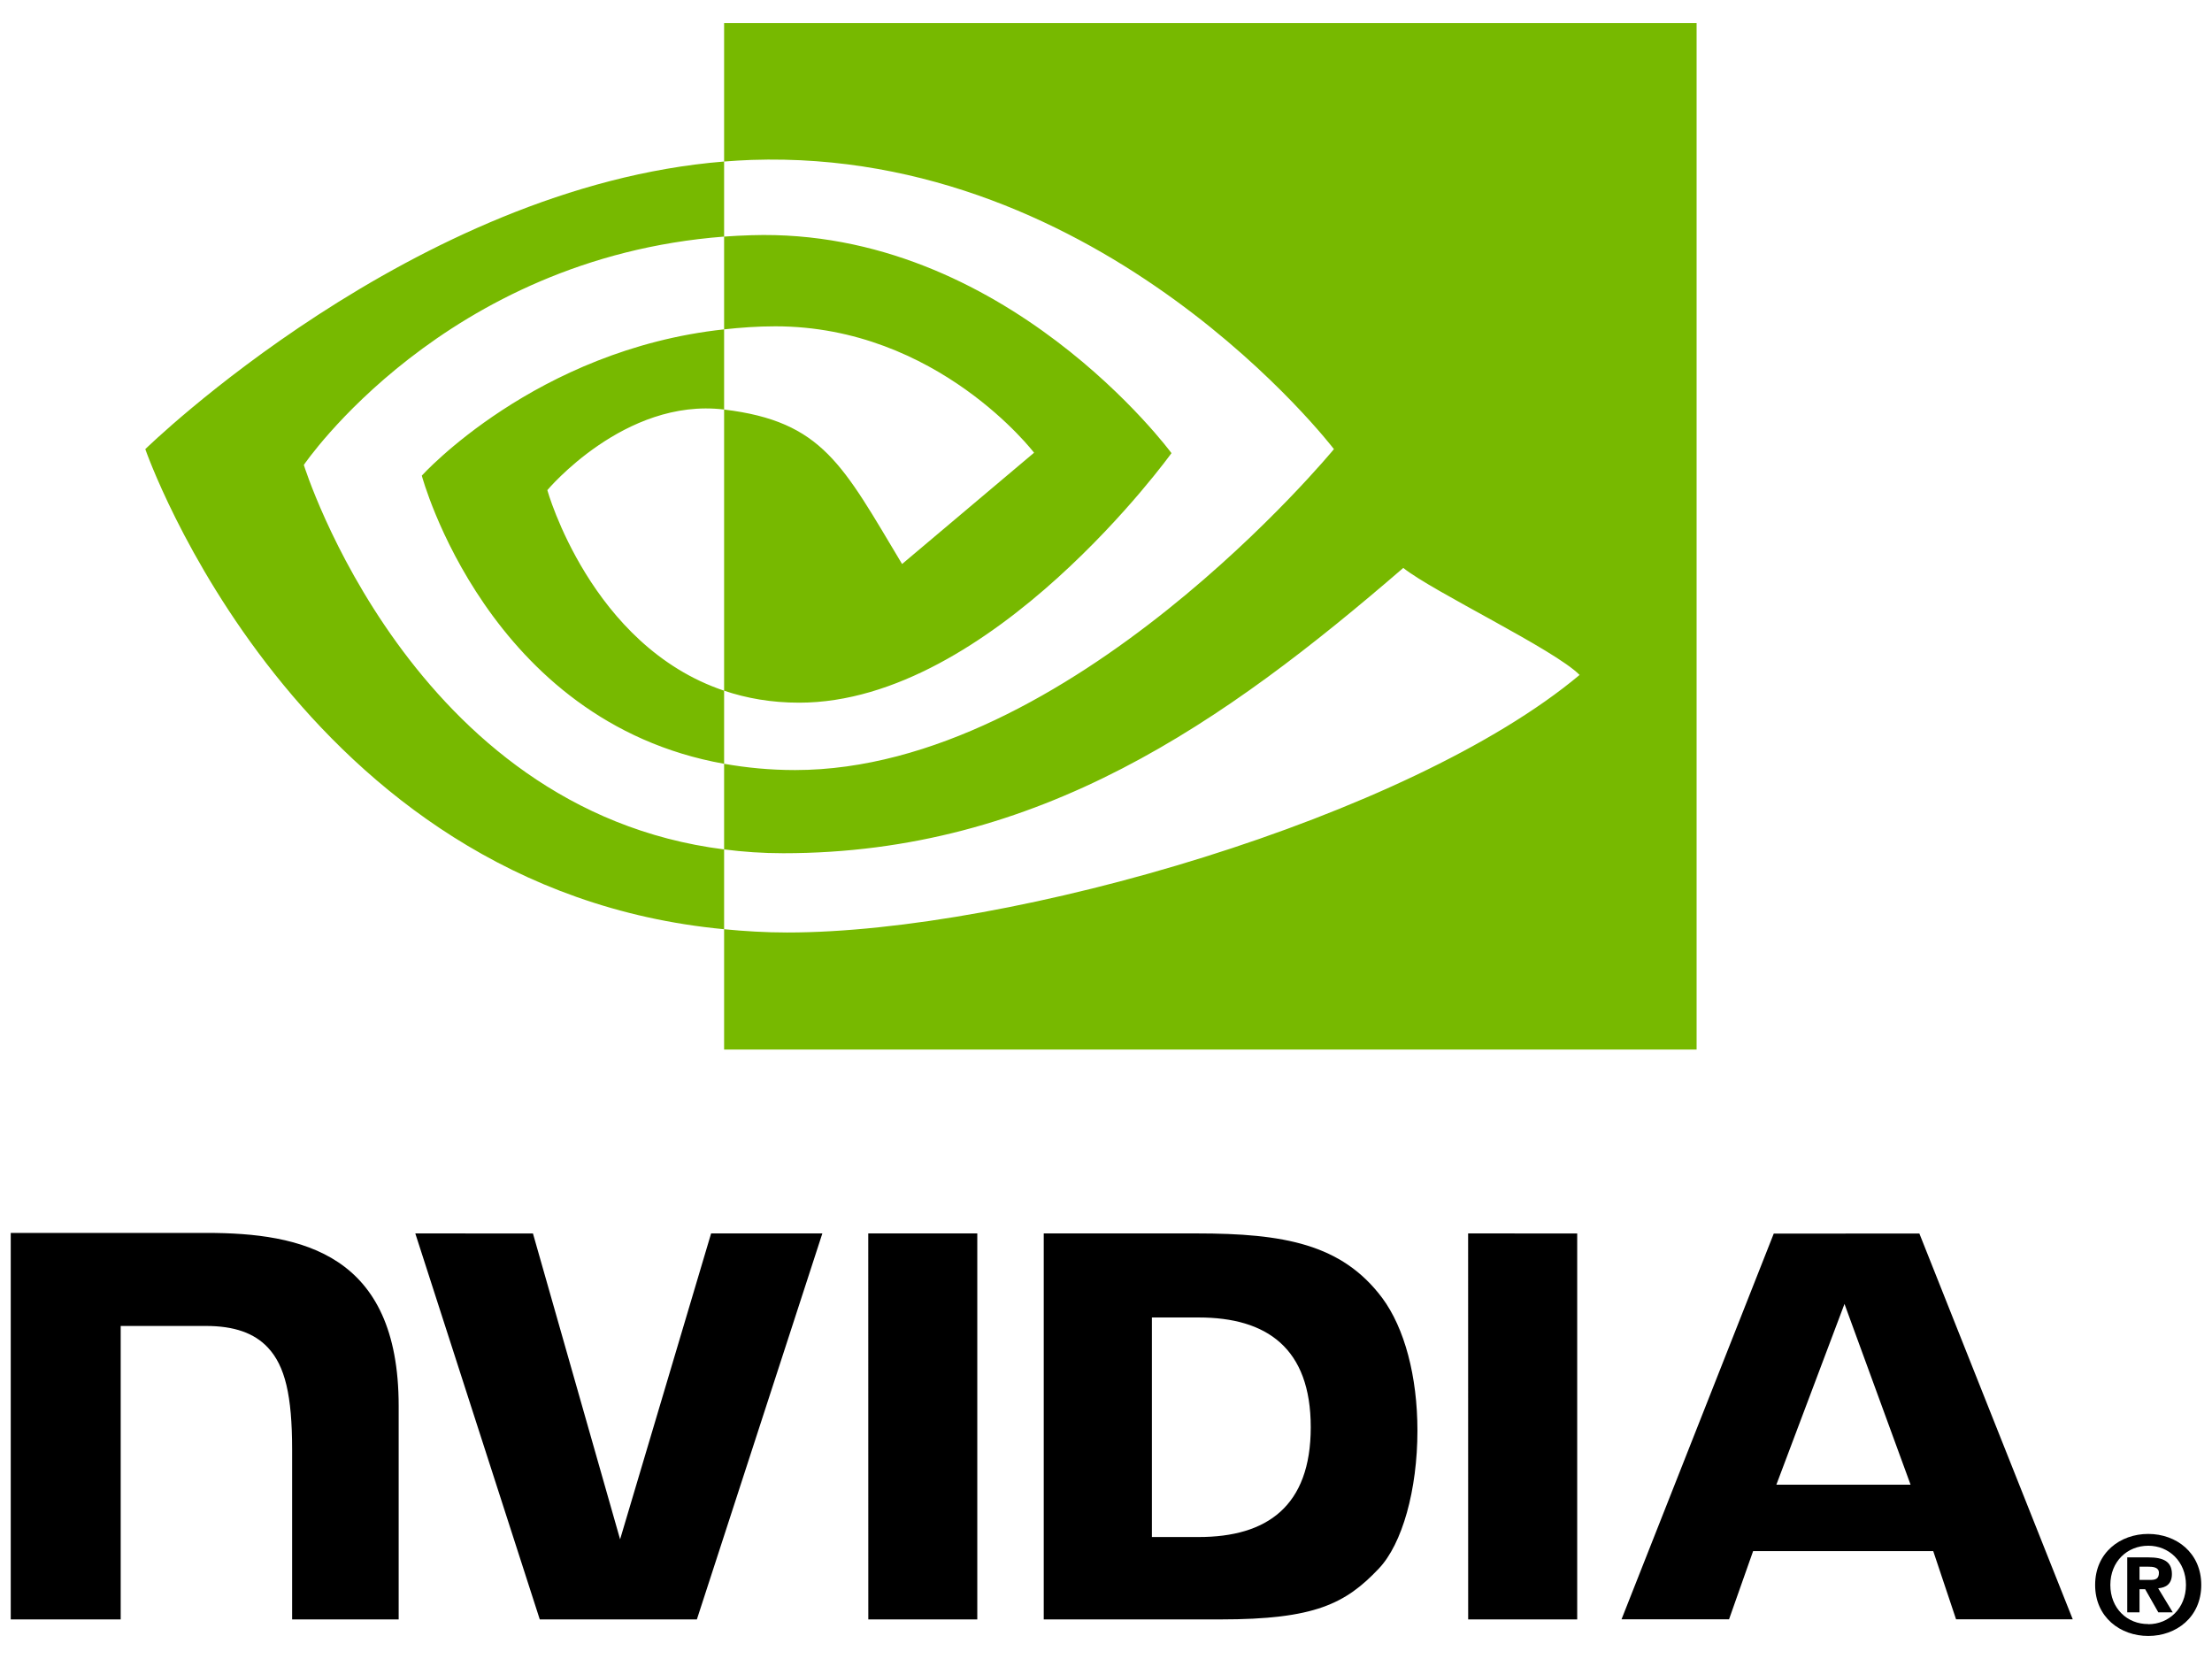
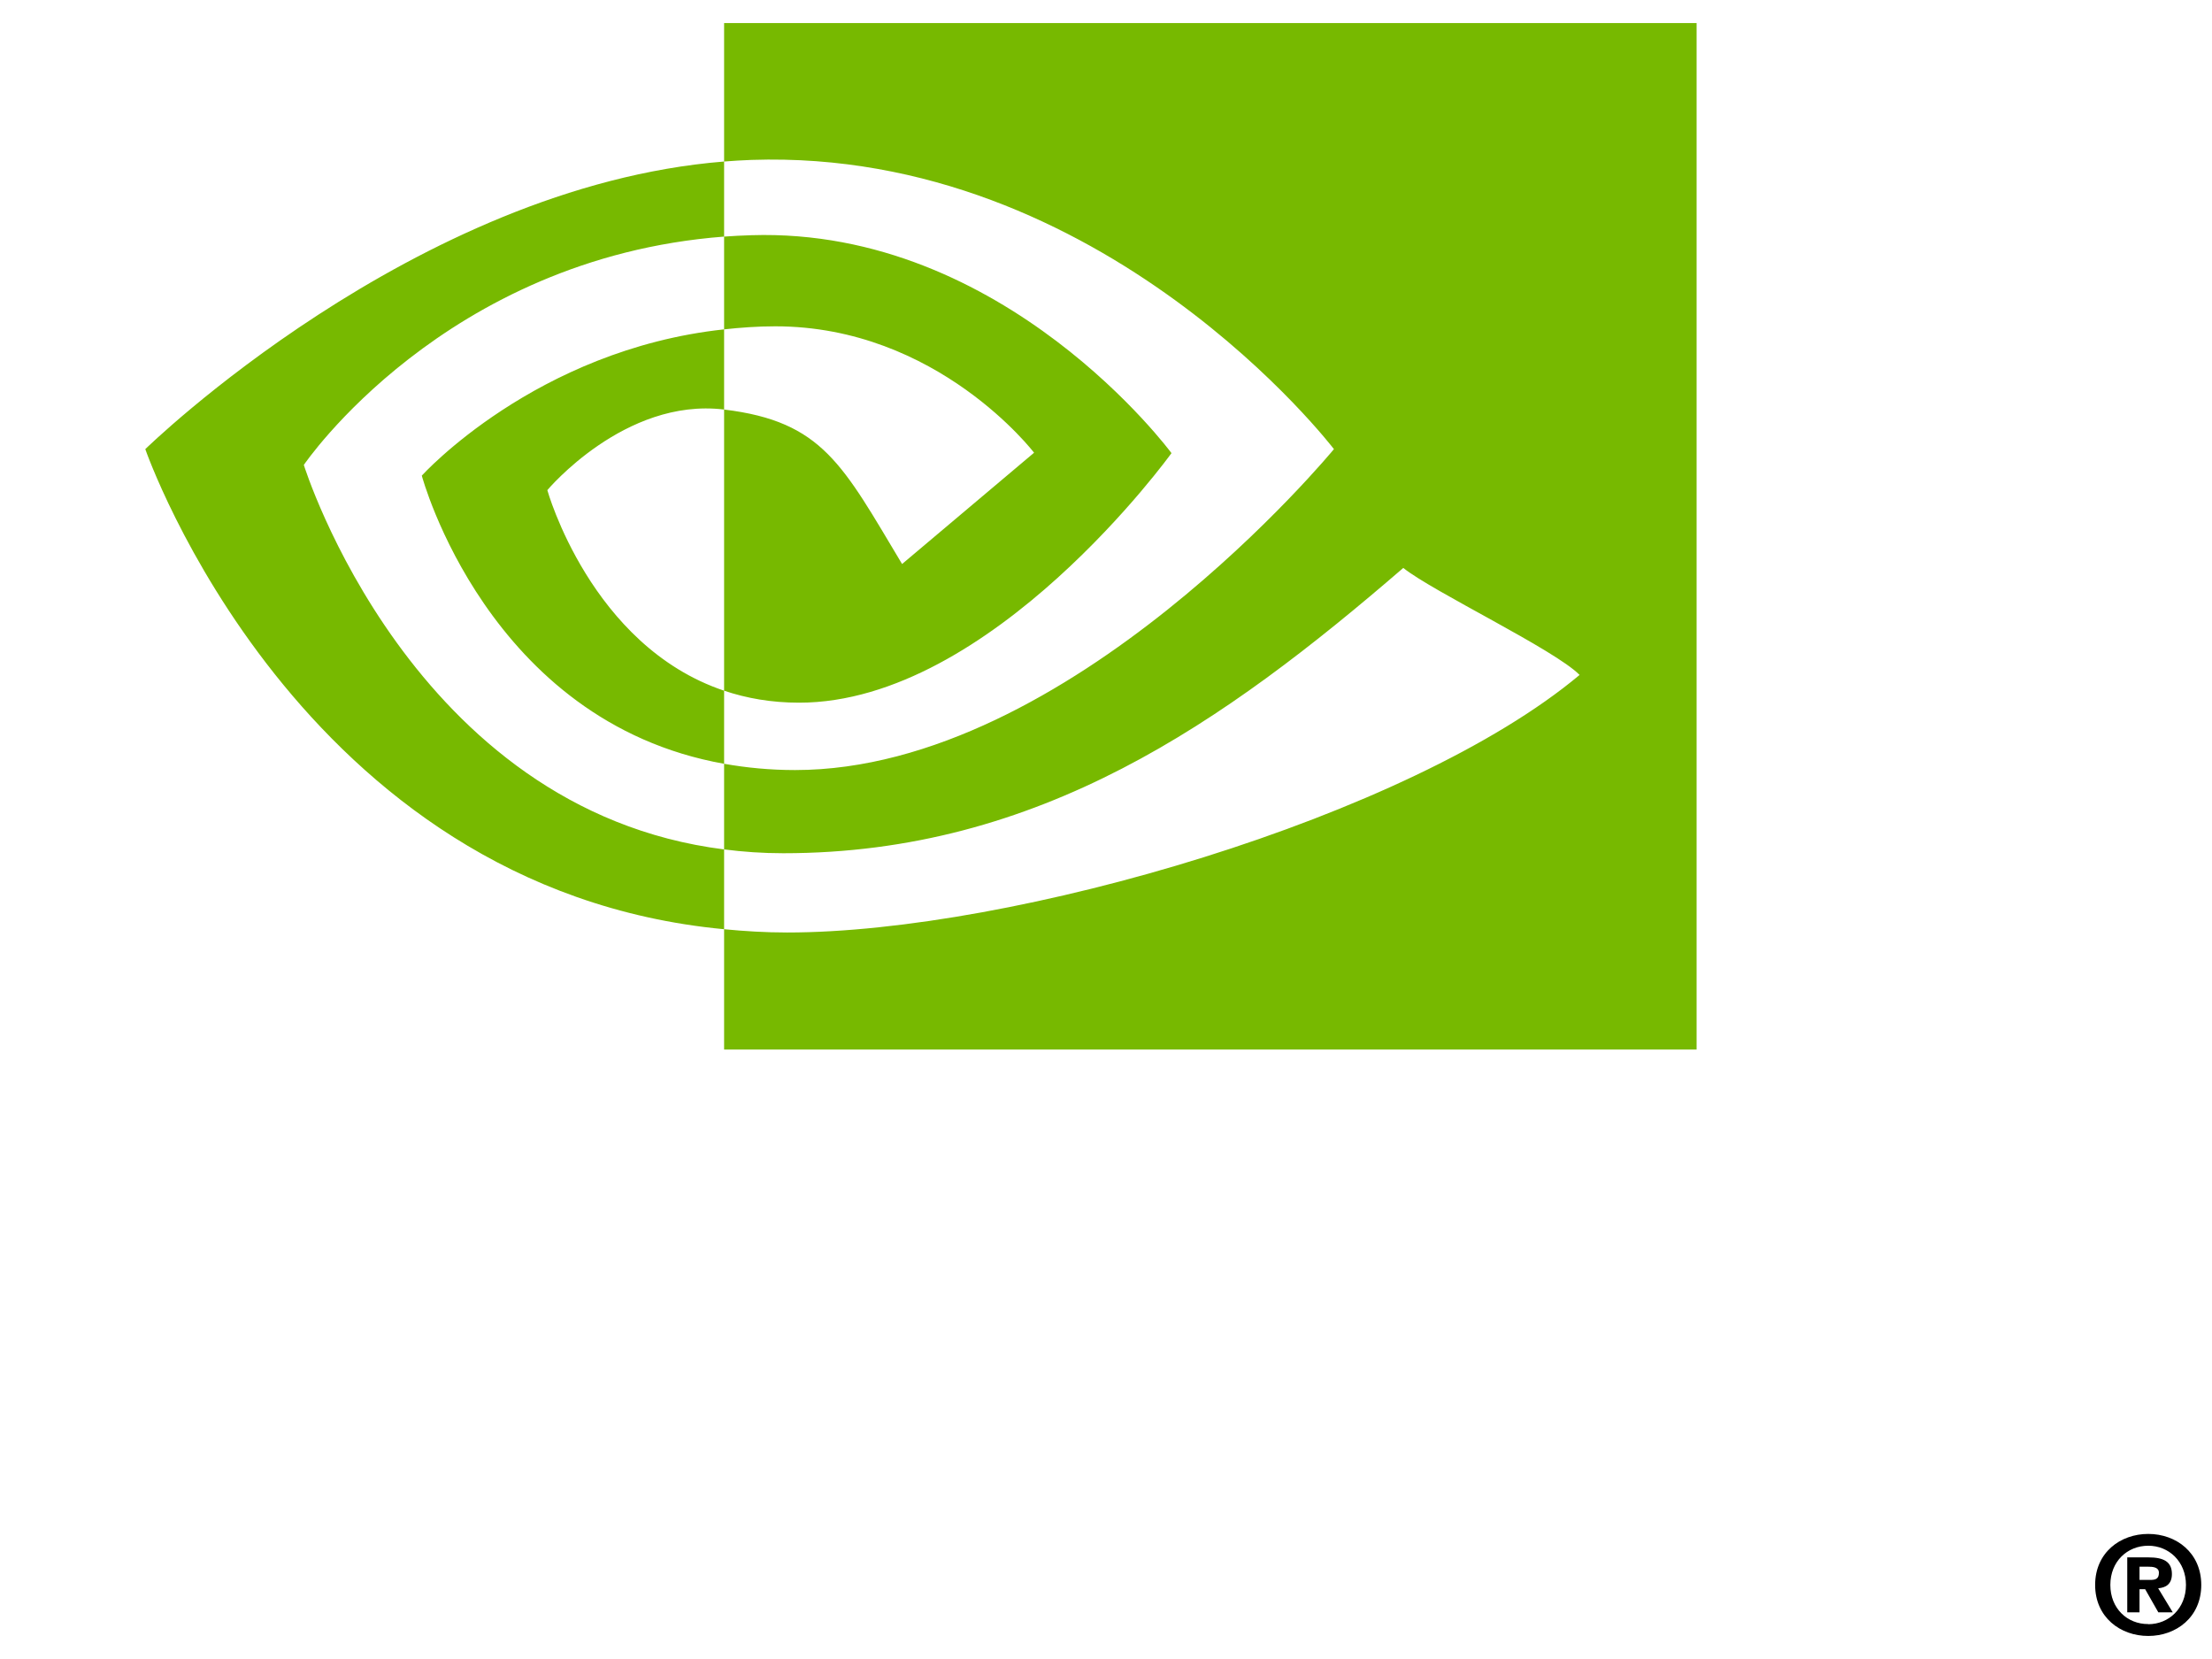
<svg xmlns="http://www.w3.org/2000/svg" width="48" height="36" viewBox="0 0 48 36" fill="none">
  <g id="Nvidia_logo 1" clip-path="url(#clip0_1247_19265)">
    <path id="path17" d="M47.435 34.393C47.435 34.903 47.061 35.245 46.617 35.245V35.242C46.162 35.245 45.794 34.903 45.794 34.393C45.794 33.883 46.162 33.542 46.617 33.542C47.061 33.541 47.435 33.883 47.435 34.393ZM47.767 34.393C47.767 33.693 47.223 33.286 46.617 33.286C46.007 33.286 45.464 33.693 45.464 34.393C45.464 35.092 46.008 35.5 46.617 35.5C47.224 35.5 47.767 35.092 47.767 34.393ZM46.427 34.486H46.55L46.835 34.987H47.148L46.832 34.465C46.996 34.453 47.13 34.376 47.13 34.156C47.13 33.883 46.942 33.795 46.623 33.795H46.161V34.987H46.427V34.486M46.427 34.284V33.997H46.611C46.712 33.997 46.848 34.005 46.848 34.128C46.848 34.261 46.778 34.284 46.659 34.284H46.427Z" fill="black" />
-     <path id="path19" d="M40.025 28.295L41.459 32.217H38.547L40.025 28.295ZM38.49 26.769L35.187 35.138H37.52L38.042 33.659H41.951L42.446 35.138H44.978L41.65 26.767L38.49 26.769ZM31.859 35.141H34.225V26.766L31.858 26.765L31.859 35.141ZM15.431 26.765L13.456 33.403L11.565 26.766L9.012 26.765L11.713 35.141H15.122L17.845 26.765H15.431ZM24.996 28.589H26.013C27.488 28.589 28.443 29.252 28.443 30.971C28.443 32.69 27.488 33.353 26.013 33.353H24.996V28.589ZM22.649 26.765V35.141H26.486C28.53 35.141 29.197 34.801 29.919 34.039C30.429 33.504 30.758 32.329 30.758 31.045C30.758 29.868 30.479 28.818 29.993 28.164C29.116 26.994 27.854 26.765 25.969 26.765H22.649ZM0.233 26.754V35.141H2.619V28.773L4.469 28.773C5.081 28.773 5.517 28.926 5.812 29.241C6.186 29.639 6.339 30.282 6.339 31.458V35.141H8.651V30.507C8.651 27.2 6.543 26.754 4.481 26.754H0.233ZM18.841 26.765L18.842 35.141H21.207V26.765H18.841Z" fill="black" />
    <path id="path21" d="M6.593 10.089C6.593 10.089 9.636 5.599 15.713 5.134V3.505C8.982 4.046 3.153 9.746 3.153 9.746C3.153 9.746 6.455 19.29 15.713 20.164V18.432C8.919 17.578 6.593 10.089 6.593 10.089ZM15.713 14.988V16.574C10.578 15.659 9.153 10.321 9.153 10.321C9.153 10.321 11.619 7.59 15.713 7.147V8.887C15.71 8.887 15.708 8.886 15.706 8.886C13.556 8.628 11.877 10.636 11.877 10.636C11.877 10.636 12.819 14.016 15.713 14.988ZM15.713 0.5V3.505C15.911 3.49 16.109 3.477 16.307 3.47C23.96 3.212 28.946 9.746 28.946 9.746C28.946 9.746 23.219 16.71 17.253 16.71C16.706 16.71 16.194 16.659 15.713 16.574V18.432C16.125 18.485 16.551 18.515 16.996 18.515C22.548 18.515 26.563 15.68 30.451 12.324C31.095 12.84 33.734 14.096 34.277 14.646C30.58 17.741 21.965 20.235 17.081 20.235C16.61 20.235 16.158 20.207 15.713 20.164V22.775H36.816V0.5H15.713ZM15.713 7.147V5.134C15.909 5.12 16.106 5.11 16.307 5.104C21.81 4.931 25.421 9.833 25.421 9.833C25.421 9.833 21.521 15.248 17.34 15.248C16.738 15.248 16.199 15.152 15.713 14.988V8.887C17.856 9.146 18.287 10.092 19.575 12.239L22.439 9.824C22.439 9.824 20.348 7.081 16.823 7.081C16.44 7.081 16.073 7.108 15.713 7.147Z" fill="#77B900" />
  </g>
  <defs>
    <clipPath id="clip0_1247_19265">
      <rect width="47.534" height="35" fill="white" transform="translate(0.233 0.5)" />
    </clipPath>
  </defs>
</svg>